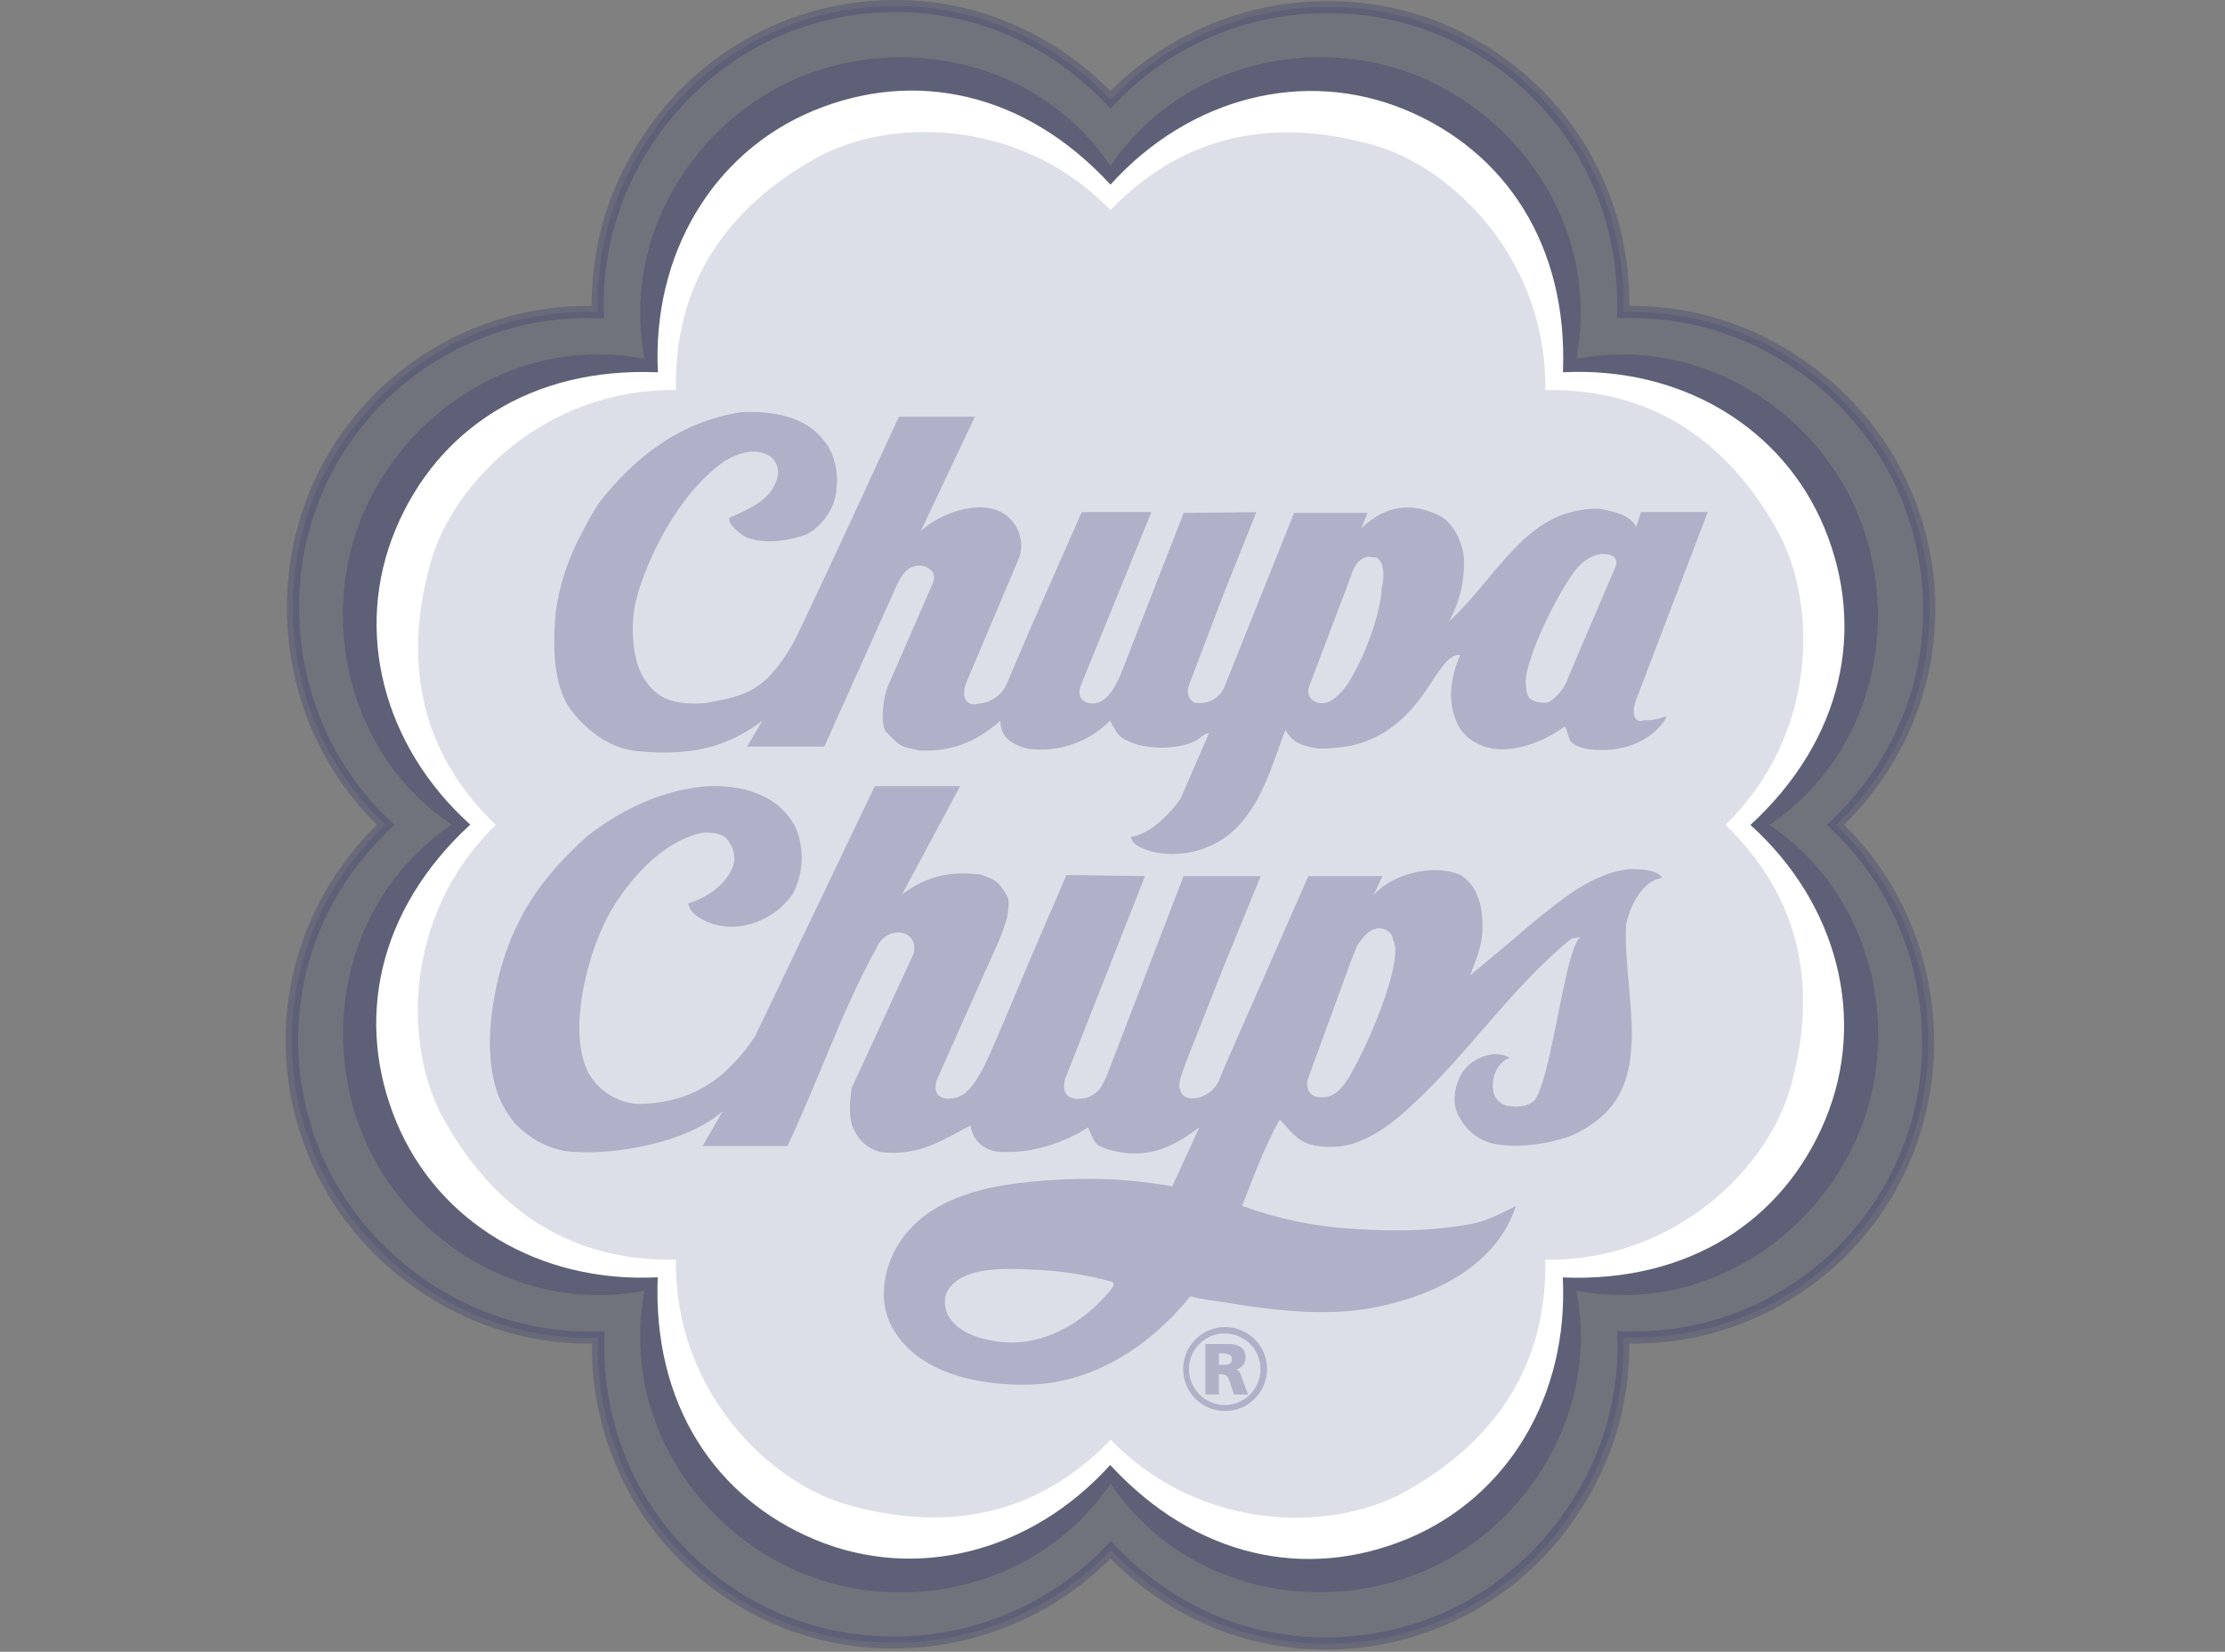
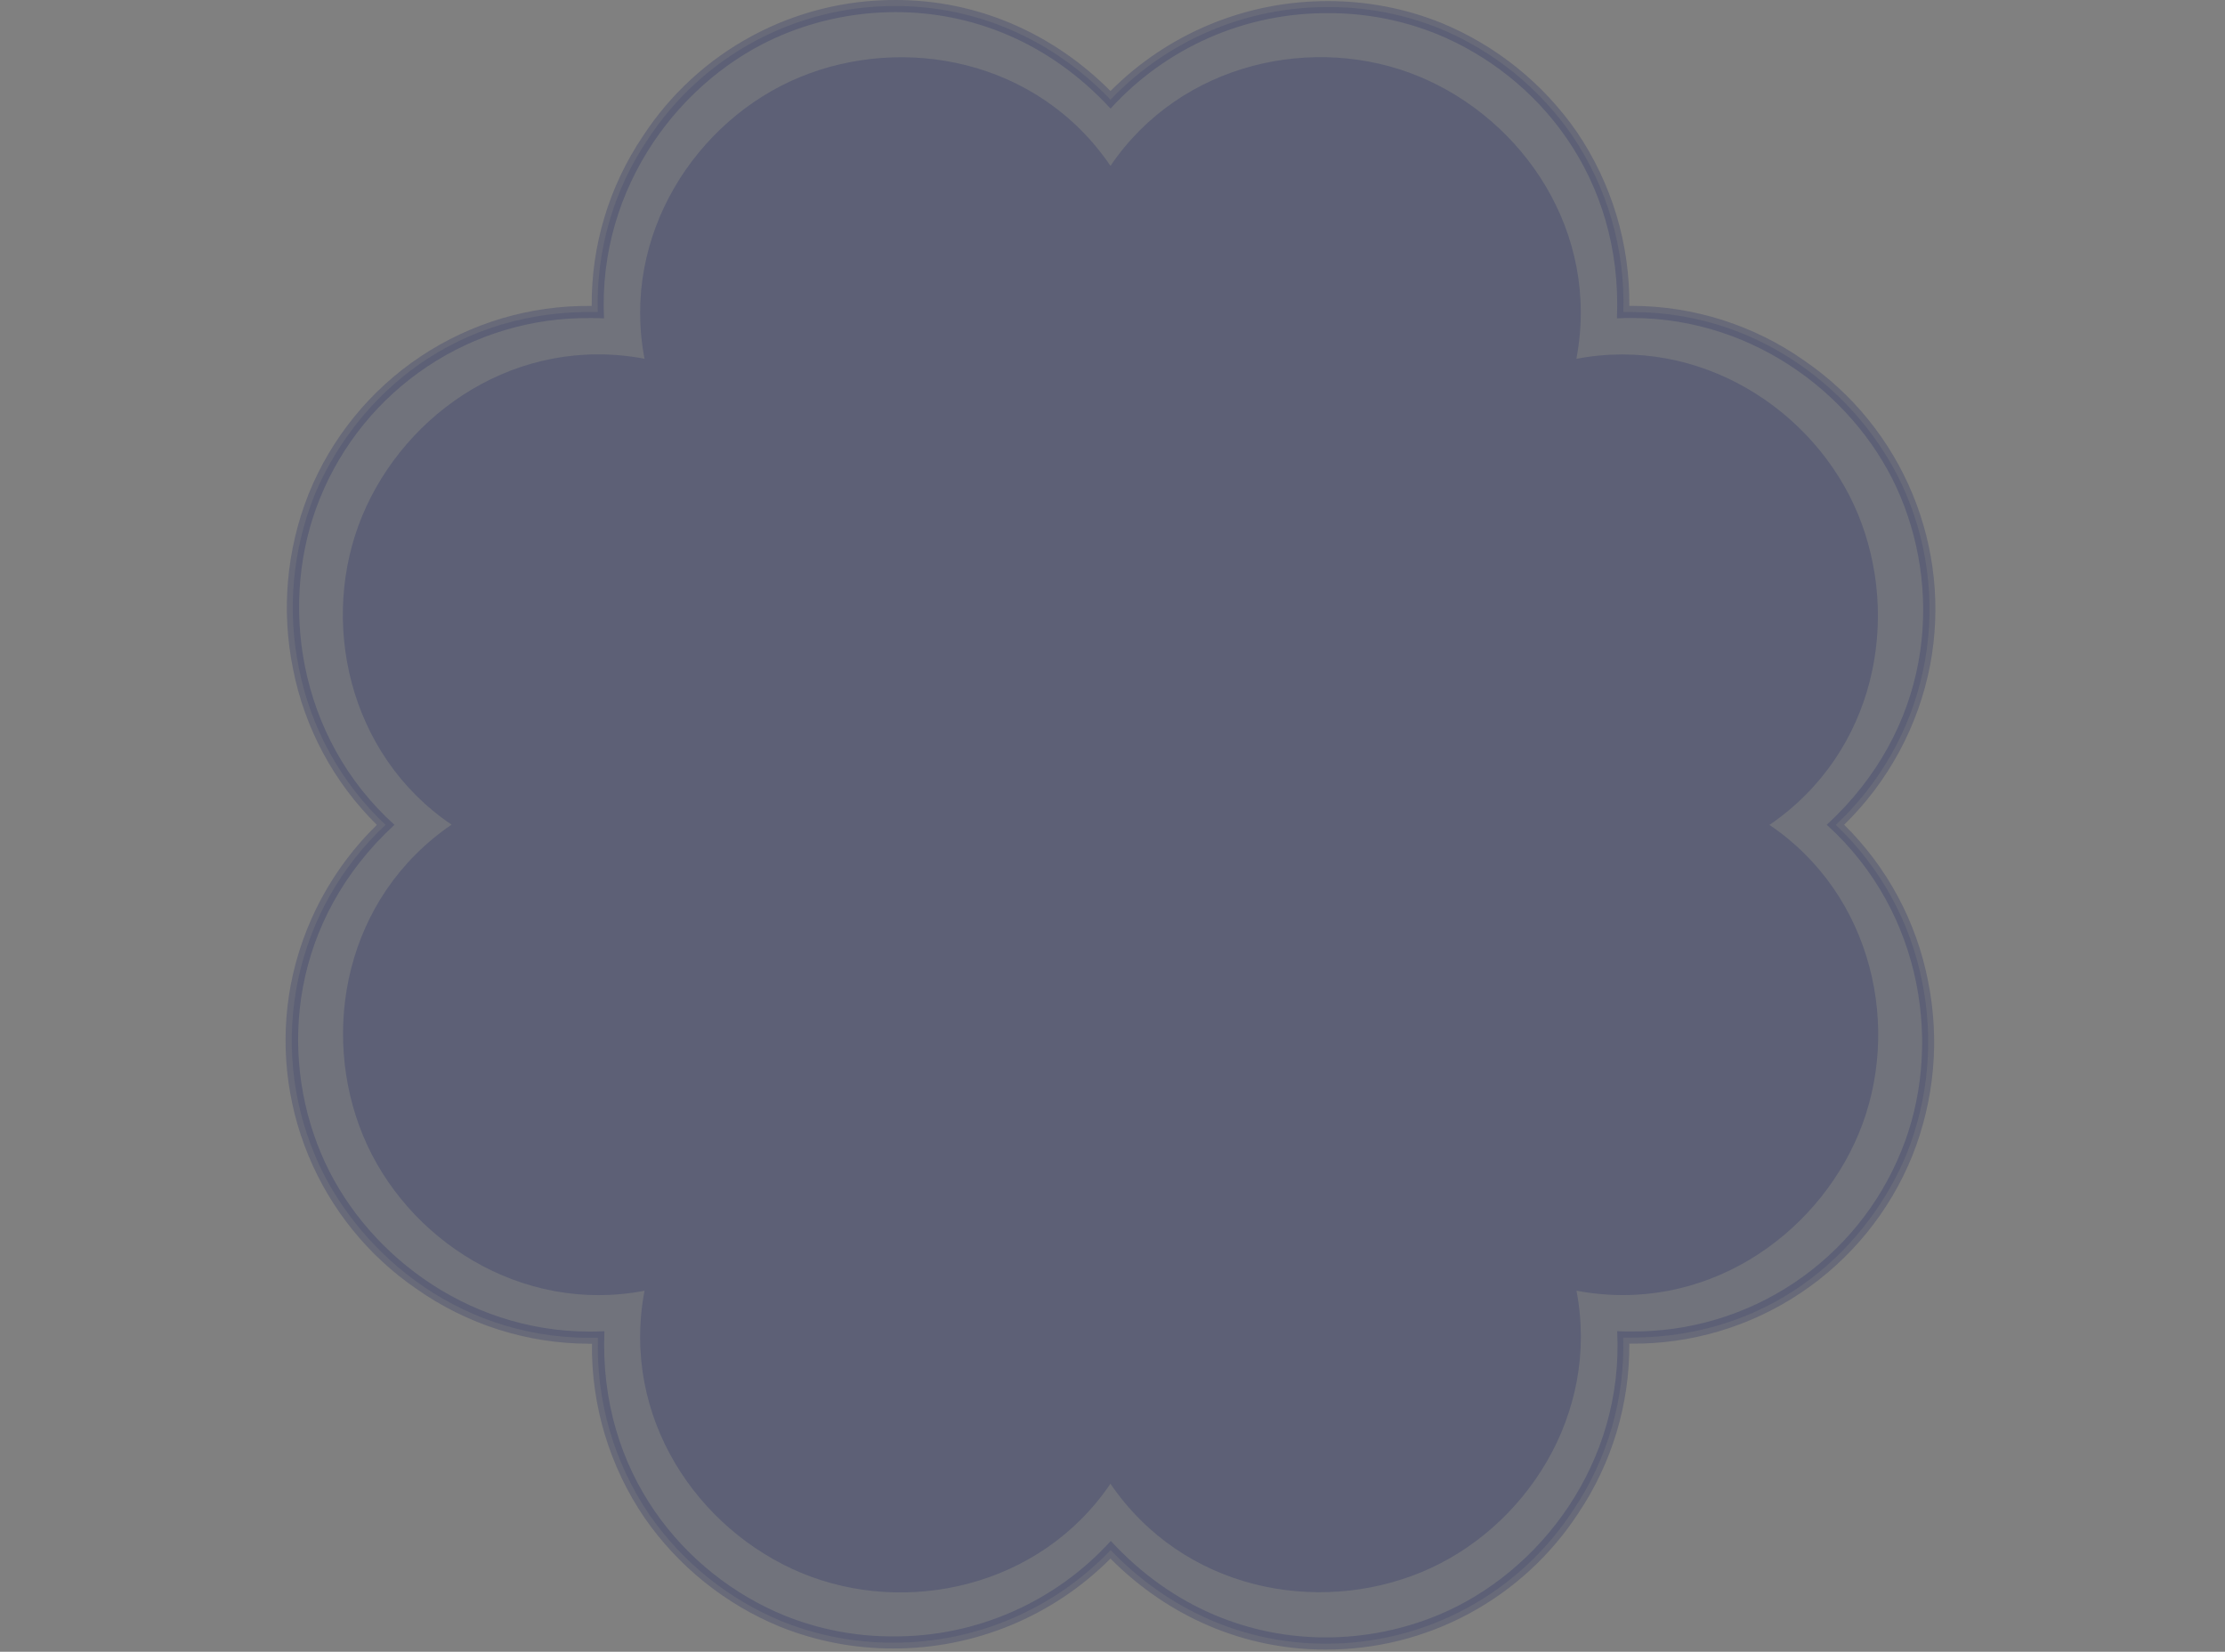
<svg xmlns="http://www.w3.org/2000/svg" width="551" height="409" viewBox="0 0 551 409" fill="none">
  <rect x="0" y="0" width="551" height="409" fill="#808080" stroke="none" />
  <g clip-path="url(#clip0)">
    <path fill-rule="evenodd" clip-rule="evenodd" d="M328.25 407C308.25 407 289.38 398.78 275.04 383.81C268.081 391.092 259.712 396.881 250.444 400.824C241.176 404.768 231.202 406.784 221.13 406.75C211.726 406.772 202.407 404.982 193.68 401.48C180.387 396.009 168.959 386.814 160.77 375C152.032 362.12 147.591 346.807 148.08 331.25C147.38 331.25 146.67 331.25 145.97 331.25C112.11 331.25 87.46 308.61 78.06 286.18C72.206 272.388 70.737 257.129 73.853 242.473C76.97 227.818 84.52 214.477 95.48 204.26C84.428 193.838 76.917 180.218 74 165.31C71.113 151.099 72.43 136.354 77.79 122.88C86.79 100.88 109.53 77.26 146.22 77.26H148.03C147.599 62.089 151.92 47.163 160.39 34.57C167.053 24.371 176.164 16.003 186.89 10.226C197.616 4.45 209.617 1.45 221.8 1.5C241.8 1.5 260.67 9.72 275.01 24.69C281.969 17.409 290.337 11.621 299.606 7.678C308.874 3.736 318.848 1.723 328.92 1.76C338.322 1.724 347.642 3.503 356.37 7C369.663 12.47 381.092 21.666 389.28 33.48C398.03 46.371 402.482 61.697 402 77.27H404.11C437.97 77.27 462.62 99.9 472.02 122.34C477.872 136.131 479.339 151.388 476.223 166.041C473.107 180.695 465.557 194.034 454.6 204.25C465.609 214.673 473.09 228.272 476 243.15C478.887 257.361 477.57 272.106 472.21 285.58C463.21 307.63 440.47 331.2 403.77 331.2H401.97C402.405 346.374 398.083 361.305 389.61 373.9C382.954 384.097 373.854 392.467 363.137 398.249C352.42 404.03 340.427 407.038 328.25 407V407Z" fill="#212867" fill-opacity="0.15" />
    <path d="M221.8 3C240.27 3 259.56 10.1 275.02 26.89C281.843 19.389 290.168 13.409 299.455 9.337C308.741 5.266 318.781 3.195 328.92 3.26C338.129 3.225 347.258 4.978 355.8 8.42C380.86 18.67 401.86 43.88 400.42 78.83C401.647 78.77 402.867 78.74 404.08 78.74C435.08 78.74 460.54 98.87 470.61 122.89C481.07 147.89 478.1 180.53 452.37 204.23C476.63 226.15 481.09 260 470.84 285C465.459 298.321 456.187 309.711 444.235 317.683C432.283 325.655 418.206 329.839 403.84 329.69C402.73 329.69 401.61 329.69 400.48 329.62C402.14 362.27 381.38 389.34 356.42 399.8C347.513 403.527 337.955 405.448 328.3 405.45C309.83 405.45 290.54 398.35 275.08 381.56C268.258 389.062 259.933 395.044 250.646 399.117C241.36 403.19 231.32 405.263 221.18 405.2C211.967 405.234 202.836 403.482 194.29 400.04C169.29 389.79 148.24 364.57 149.68 329.63C148.453 329.69 147.233 329.72 146.02 329.72C115.02 329.72 89.56 309.59 79.49 285.57C69 260.61 72 227.93 97.68 204.24C73.42 182.32 69 148.5 79.21 123.45C84.59 110.128 93.861 98.738 105.814 90.766C117.766 82.793 131.844 78.609 146.21 78.76C147.33 78.76 148.45 78.76 149.58 78.83C148 46.18 168.72 19.11 193.68 8.65C202.587 4.924 212.145 3.003 221.8 3V3ZM221.8 5.23509e-05C209.374 -0.047 197.133 3.017 186.195 8.914C175.257 14.811 165.97 23.353 159.18 33.76C150.83 46.167 146.421 60.806 146.53 75.76H146.25C131.282 75.603 116.614 79.961 104.159 88.264C91.704 96.568 82.041 108.433 76.43 122.31C70.958 136.06 69.614 151.107 72.56 165.61C75.436 180.287 82.675 193.754 93.33 204.25C82.336 214.969 74.892 228.8 72 243.88C69.333 258.086 70.853 272.761 76.374 286.12C81.896 299.478 91.181 310.943 103.1 319.12C115.654 327.972 130.639 332.726 146 332.73H146.59C146.422 348.078 150.959 363.108 159.59 375.8C167.944 387.851 179.606 397.228 193.17 402.8C202.07 406.38 211.577 408.21 221.17 408.19C231.167 408.214 241.071 406.259 250.309 402.439C259.548 398.619 267.939 393.008 275 385.93C289.49 400.49 308.27 408.46 328.21 408.46C340.636 408.506 352.876 405.441 363.815 399.547C374.754 393.652 384.045 385.114 390.84 374.71C399.183 362.3 403.588 347.663 403.48 332.71H403.75C418.72 332.869 433.39 328.512 445.847 320.208C458.303 311.905 467.968 300.039 473.58 286.16C479.051 272.413 480.396 257.369 477.45 242.87C474.574 228.19 467.335 214.72 456.68 204.22C467.672 193.497 475.113 179.662 478 164.58C480.668 150.375 479.148 135.701 473.627 122.345C468.105 108.988 458.819 97.525 446.9 89.35C434.367 80.509 419.408 75.755 404.07 75.74H403.48C403.648 60.389 399.111 45.355 390.48 32.66C382.122 20.613 370.461 11.237 356.9 5.66C347.999 2.084 338.492 0.257 328.9 0.28C318.891 0.245 308.973 2.194 299.722 6.015C290.47 9.835 282.068 15.452 275 22.54C260.52 8 241.74 5.23509e-05 221.8 5.23509e-05Z" fill="#212867" fill-opacity="0.25" />
    <path fill-rule="evenodd" clip-rule="evenodd" d="M275 41.07C292.48 15.29 325.76 8.29 351.44 18.94C377.12 29.59 396.32 57.38 390.38 88.85C421 83 449.46 101.57 460.09 127.26C470.72 152.95 464.64 186.18 438.19 204.26C464 221.71 471 255 460.31 280.67C449.62 306.34 421.87 325.54 390.4 319.6C396.27 350.19 377.69 378.67 351.99 389.3C326.29 399.93 293.08 393.85 274.99 367.4C257.51 393.18 224.23 400.17 198.54 389.52C172.85 378.87 153.67 351.08 159.61 319.61C129.02 325.48 100.55 306.9 89.91 281.2C79.27 255.5 85.37 222.29 111.82 204.2C86.04 186.73 79.04 153.45 89.69 127.76C100.34 102.07 128.14 82.89 159.61 88.83C153.74 58.24 172.32 29.77 198.01 19.13C223.7 8.49 257 14.61 275 41.07Z" fill="#212867" fill-opacity="0.25" />
-     <path fill-rule="evenodd" clip-rule="evenodd" d="M275 45.72C294.59 24.03 323.09 16.84 348 27.18C372.91 37.52 388.33 60.9 387.05 92.18C416.24 90.7 441.47 105.77 451.8 130.73C462.13 155.69 456.48 183.09 433.48 204.27C455.17 223.86 462.36 252.35 452.01 277.27C441.66 302.19 418.29 317.6 387.01 316.32C388.49 345.51 373.43 370.74 348.47 381.07C323.51 391.4 296.11 385.74 274.93 362.75C255.33 384.43 226.84 391.63 201.93 381.28C177.02 370.93 161.6 347.56 162.88 316.28C133.69 317.76 108.46 302.7 98.13 277.74C87.8 252.78 93.45 225.38 116.45 204.19C94.76 184.6 87.57 156.11 97.92 131.19C108.27 106.27 131.64 90.85 162.92 92.19C161.46 63 176.52 37.72 201.48 27.39C226.44 17.06 253.84 22.72 275 45.72Z" fill="white" />
-     <path fill-rule="evenodd" clip-rule="evenodd" d="M275 52C295.82 30.44 320 30.25 340.09 35.91C360.18 41.57 383.14 64.72 382.68 96.6C412.68 96.08 429.87 113.03 440.08 131.24C450.29 149.45 450.15 182.05 427.29 204.24C448.85 225.06 449.04 249.24 443.38 269.32C437.72 289.4 414.57 312.37 382.69 311.92C383.21 341.92 366.26 359.11 348.05 369.32C329.84 379.53 297.23 379.39 275.05 356.52C254.23 378.09 230.05 378.27 209.96 372.62C189.87 366.97 166.91 343.81 167.37 311.92C137.37 312.45 120.18 295.5 109.96 277.28C99.74 259.06 99.89 226.47 122.76 204.28C101.2 183.47 101.01 159.28 106.67 139.2C112.33 119.12 135.48 96.15 167.37 96.6C166.84 66.6 183.79 49.42 202 39.2C220.21 28.98 252.8 29.08 275 52Z" fill="#212867" fill-opacity="0.15" />
-     <path fill-rule="evenodd" clip-rule="evenodd" d="M389.08 142.68C384.82 148.89 378.89 161.04 377.87 167.8C377.77 169.75 377.87 172.72 379.35 173.27C380.649 173.997 382.178 174.197 383.62 173.83C385.582 172.537 387.128 170.703 388.07 168.55L389.07 166.04L400.2 140.04C400.75 137.26 397.88 137.17 396.58 137.17C395.17 137.35 393.83 137.891 392.69 138.74C391.22 139.808 389.987 141.171 389.07 142.74L389.08 142.68ZM294.43 339C294.438 337.251 294.963 335.544 295.94 334.093C296.917 332.642 298.301 331.513 299.918 330.847C301.535 330.181 303.313 330.009 305.028 330.352C306.743 330.695 308.318 331.538 309.555 332.775C310.792 334.012 311.635 335.587 311.978 337.302C312.321 339.017 312.149 340.795 311.483 342.412C310.818 344.029 309.688 345.414 308.237 346.39C306.787 347.367 305.079 347.892 303.33 347.9C300.97 347.9 298.706 346.962 297.037 345.293C295.368 343.624 294.43 341.36 294.43 339ZM298.51 345.3H301.85V340.3H302.5C303.8 340.3 304.17 340.86 304.82 342.99L305.56 345.31H309.08L307.78 341.88C307.23 340.4 307.13 339.38 306.02 339.1C306.751 338.984 307.409 338.591 307.858 338.002C308.306 337.414 308.511 336.675 308.43 335.94C308.43 333.81 306.67 332.79 304.43 332.8H298.49V345.32L298.51 345.3ZM301.85 335.1H302.69C303.98 335.1 305.1 335.38 305.1 336.49C305.1 337.98 303.8 337.98 302.69 337.98H301.85V335.1ZM293 339C293 336.945 293.61 334.935 294.752 333.227C295.894 331.518 297.517 330.186 299.416 329.4C301.315 328.614 303.405 328.409 305.421 328.81C307.437 329.212 309.288 330.203 310.741 331.657C312.193 333.111 313.182 334.963 313.582 336.979C313.981 338.995 313.774 341.085 312.986 342.983C312.198 344.881 310.865 346.503 309.155 347.644C307.445 348.784 305.436 349.392 303.38 349.39C302.016 349.391 300.665 349.123 299.404 348.602C298.143 348.08 296.998 347.314 296.034 346.349C295.07 345.384 294.305 344.238 293.785 342.977C293.264 341.716 292.998 340.364 293 339ZM223 307.3C229.81 297.25 242.55 293.83 255.07 292.65C260.152 292.111 265.26 291.864 270.37 291.91C277.054 291.953 283.722 292.572 290.3 293.76L297 279.15C291.62 283.04 284.88 287.82 274.19 284.52C271.14 283.58 271.13 283.04 269.47 279.15C265.069 281.973 260.15 283.894 255 284.8C252.918 285.145 250.81 285.303 248.7 285.27C244.43 285.36 241 283.04 240.35 278.69C234.05 281.84 227.93 286.47 218.1 285.27C216.655 284.929 215.309 284.258 214.167 283.309C213.025 282.36 212.119 281.159 211.52 279.8C210.04 276.93 210.41 273.22 210.87 269.51L226.17 236.32C227.93 230.01 219.49 228.81 216.99 234.83C208.37 250.5 202.53 267.93 194.99 283.78H173.99L178.99 275.15C169.63 283.31 151.92 285.82 142.84 285.26C134.68 285.26 127.91 279.42 126.06 276.17C117.16 264.12 122.54 239.74 128.19 228.89C131.99 220.74 138.19 213.5 145.62 206.89C152.85 201.33 161.62 196.6 172.04 195.02C180.11 193.82 189.47 195.4 194.57 201.33C195.536 202.37 196.353 203.537 197 204.8C198.116 207.428 198.637 210.269 198.526 213.122C198.416 215.974 197.676 218.767 196.36 221.3C194.842 223.501 192.875 225.357 190.59 226.745C188.305 228.134 185.753 229.025 183.1 229.36C178.74 229.92 173.92 228.53 171.33 225.66C170.907 225.07 170.592 224.41 170.4 223.71C175.22 222.23 179.58 219.17 181.4 214.81C181.782 213.843 181.923 212.798 181.81 211.765C181.696 210.731 181.333 209.741 180.75 208.88C179.55 206.19 176.4 206.1 174.08 206.19C162.08 208.51 152.01 222.51 148.77 230.66C146.17 236.23 140.24 254.77 145.71 265.66C146.929 267.798 148.643 269.612 150.709 270.95C152.774 272.289 155.131 273.111 157.58 273.35C171.2 273.35 179.83 267.23 186.96 256.66L216.63 194.66H237.77L223.4 221.45C230.17 216.36 236.28 215.8 242.87 216.54C246.2 217.84 247.13 217.84 249.54 222.1C250 223.59 249.73 225.25 249.35 227.39C248.523 230.191 247.47 232.92 246.2 235.55L231.93 267.55C230.81 271.63 233.69 272.28 235.64 272C241.01 271.54 243.7 264.4 248.71 252.72L255 237.8L264.09 216.66L283.55 216.94L263.72 267.28C262.51 271.92 266.13 272.84 269.65 271.64C272.25 270.25 272.25 269.97 273.91 266.82L293.1 216.94H312.2L303.02 239.38L294 262.27C292.42 266.45 291.5 268.67 292.42 270.27C293.26 273.14 299.56 272.49 301.88 267.58L303.09 264.52L324 216.94H342.35L340.13 221.67C344.13 216.94 354.22 213.51 361.73 216.67C366.45 219.82 367.29 225.29 367.1 230.67C366.92 234.19 365.81 236.97 364.05 241.52L374.61 232.71C379.235 228.605 384.064 224.737 389.08 221.12C393.8 217.97 398.62 215.65 403.72 215.19C406.41 215.19 410.58 215.37 411.6 217.41C407.24 217.88 403.91 223.35 402.7 228.82C401.7 245.32 410.21 267.57 394.36 278.23C392.727 279.439 390.954 280.446 389.08 281.23V281.23C383.61 283.23 376.47 284.29 370.81 283.37C368.901 283.09 367.081 282.376 365.491 281.282C363.901 280.188 362.584 278.743 361.64 277.06C359.41 273.82 360.06 269.37 361.73 266.22C362.437 264.98 363.395 263.901 364.544 263.054C365.693 262.206 367.006 261.609 368.4 261.3C369.308 261.028 370.262 260.945 371.203 261.057C372.144 261.169 373.051 261.473 373.87 261.95C370.81 262.88 368.77 267.42 370.07 271.13C370.401 271.944 370.965 272.642 371.69 273.136C372.416 273.631 373.272 273.9 374.15 273.91C375.91 274.28 379.71 273.82 380.55 271.59C383.61 266.22 386.29 246.38 389.08 236.83C389.82 234.42 390.47 232.75 391.39 232.01L389.08 232.47C374.52 244.25 364.14 260.28 349.86 273.47C345.5 277.64 340.5 281.54 334.66 283.3C331.325 284.207 327.811 284.239 324.46 283.39C321.31 282.55 319.08 279.59 316.95 277.18C313.15 283.85 310.46 291.36 307.59 298.59C316.289 301.787 325.409 303.694 334.66 304.25C344.58 304.92 354.66 304.93 364.42 303.04C368.59 302.23 371.93 300.35 375.42 298.59C368.89 318.59 343.83 323.68 334.63 324.59C324.7 325.52 314.29 324.29 304.87 322.74C300.18 321.96 297.36 321.74 294.77 320.97C285.12 332.97 271.14 342.43 254.99 342.86C242.68 343.18 226.89 340.19 220.69 328.21C217.33 321.72 218.96 313.28 222.92 307.44L223 307.3ZM274.73 319.81C275.19 319.07 276.39 318.05 275.47 317.41C268.817 315.579 261.968 314.551 255.07 314.35C252.66 314.25 250.15 314.12 247.75 314.25C243.29 314.49 237.43 315.25 234.75 319.45C233.61 321.23 233.75 324.32 235.21 326.4C237.59 329.88 241.89 331.4 246.8 332.15C257.5 333.84 268.04 327.86 274.71 319.81H274.73ZM334.73 237.49L323.73 267.62C323.36 271.51 326.23 271.98 328.36 271.62C331.14 271.25 333.09 268.62 334.76 265.5C339.86 256.5 347.76 237.13 344.95 232.68C344.95 230.83 342.27 229.35 340.69 229.99C339.02 230.36 337.82 231.66 336.05 234.16L334.76 237.5L334.73 237.49ZM334.73 142.19L324.19 170C322.98 173.8 327.71 175.47 330.49 172.87C332.24 171.503 333.664 169.764 334.66 167.78C338.56 161.29 341.99 151.09 342.17 145.62C342.64 143.76 343.17 139.87 341.06 138.11L338.65 137.83C336.71 138.39 335.59 139.59 334.65 142.19H334.73ZM303.05 147L295 168.18C293.79 170.86 293.79 172.81 295.83 174.02C297.83 174.2 301.02 174.2 303.06 170.49L320.48 127H338.65L337.08 130.89C341.25 126.81 347.74 123.1 357.08 128.01C360.6 130.33 362.55 135.52 362.55 138.95C362.651 144.167 361.372 149.318 358.84 153.88C369.22 144.42 376.08 130.15 389.06 126.81C391.356 126.184 393.732 125.9 396.11 125.97C399.45 126.62 403.53 127.36 405.19 130.42L406.4 126.81H422.9L404.9 174C403.9 177.89 405.45 179 407.21 178.35C409.025 178.408 410.831 178.067 412.5 177.35C412.96 177.91 410.74 180.23 410.37 180.6C406.66 184.21 401.65 185.79 396.18 185.7C392.94 185.7 390.44 185.05 389.04 183.7C388.04 181.94 388.04 180.27 387.47 179.9C382.18 183.79 372.73 187.78 365.78 184.07C362.53 182.49 360.78 179.9 359.84 176.19C358.84 172.02 359.29 167.66 361.6 162.19C358.54 161.73 355.76 167.29 353.54 170.35C348.44 178.04 342.6 182.86 334.62 184.63C331.963 185.131 329.264 185.379 326.56 185.37C322.85 184.72 320.26 184.25 318.31 180.73C314.79 190 311.91 201.5 303.01 207.62C301.77 208.492 300.426 209.207 299.01 209.75C293.72 212.07 285.93 212.16 281.3 209.19C280.1 208.08 280.1 207.43 280.09 207.19C284.91 206.55 289.64 201.54 292.33 197.83L299.38 181.61C298.64 181.42 298.17 181.98 296.88 182.9C293.54 185.41 284.17 186.24 278.52 183.09C276.76 182.16 276.29 180.96 274.9 178.46C272.321 181.054 269.189 183.032 265.737 184.244C262.286 185.456 258.605 185.872 254.97 185.46C254.175 185.332 253.396 185.114 252.65 184.81C250.24 183.88 247.74 182.31 247.74 178.51C242.83 182.68 236.98 186.29 227.62 185.83C223.82 184.83 223.35 185.55 219.28 181.01C218.07 179.43 218.53 172.48 220.28 169.01L231.03 144.35C232.33 141.1 228.8 139.81 227.23 140.08C224.45 140.36 223.33 142.49 222.13 144.81L204.13 184.86H185L188.81 178.46C181.39 183.93 173.23 187.55 157.47 185.97C147.74 184.77 141.71 176.52 140.23 174.02C136.8 167.43 136.98 158.81 137.63 151.39C138.623 144.496 140.856 137.839 144.22 131.74C145.478 129.227 146.87 126.784 148.39 124.42C157.47 112.92 168.5 104.48 183.39 102.07C190.9 101.7 199.39 102.91 203.97 109.07C206.75 112.07 207.68 117.5 207.12 121.07C206.94 126.17 202.95 130.71 199.8 132.29C193.96 134.42 188.12 134.6 184.41 132.84C182.65 131.73 180.24 129.69 180.61 128.21C186.82 125.52 190.9 123.48 192.47 118.47C192.786 117.466 192.777 116.389 192.445 115.391C192.113 114.392 191.474 113.524 190.62 112.91C187 110.78 182.83 112.17 179.68 114.02C167.91 122.09 160.12 138.59 157.53 148.51C155.86 155.46 156.69 164.64 160.12 168.91C163.36 173.72 168.46 174.56 174.68 174.1C184.41 172.24 189.51 171.69 196.92 158.34C205.36 140.72 214.26 121.34 222.6 103.18H241.42L228 131.56C232.73 127.02 242.27 123.77 248 126.83C249.924 127.885 251.419 129.578 252.227 131.617C253.036 133.656 253.108 135.914 252.43 138L239.55 168.4C237.55 172.76 239.55 175.08 242.24 174.24C243.704 174.151 245.119 173.676 246.34 172.863C247.561 172.049 248.544 170.927 249.19 169.61L255 156L267.88 126.8H285.13L267.54 170C266.43 173.52 269.49 174.36 270.88 174.18C273.94 173.8 275.52 171.3 277.37 167.41L293.13 127L303.05 126.9L311.12 126.81L303.05 147Z" fill="#212867" fill-opacity="0.25" />
  </g>
  <defs>
    <clipPath id="clip0">
      <rect width="550.05" height="408.46" fill="white" />
    </clipPath>
  </defs>
</svg>